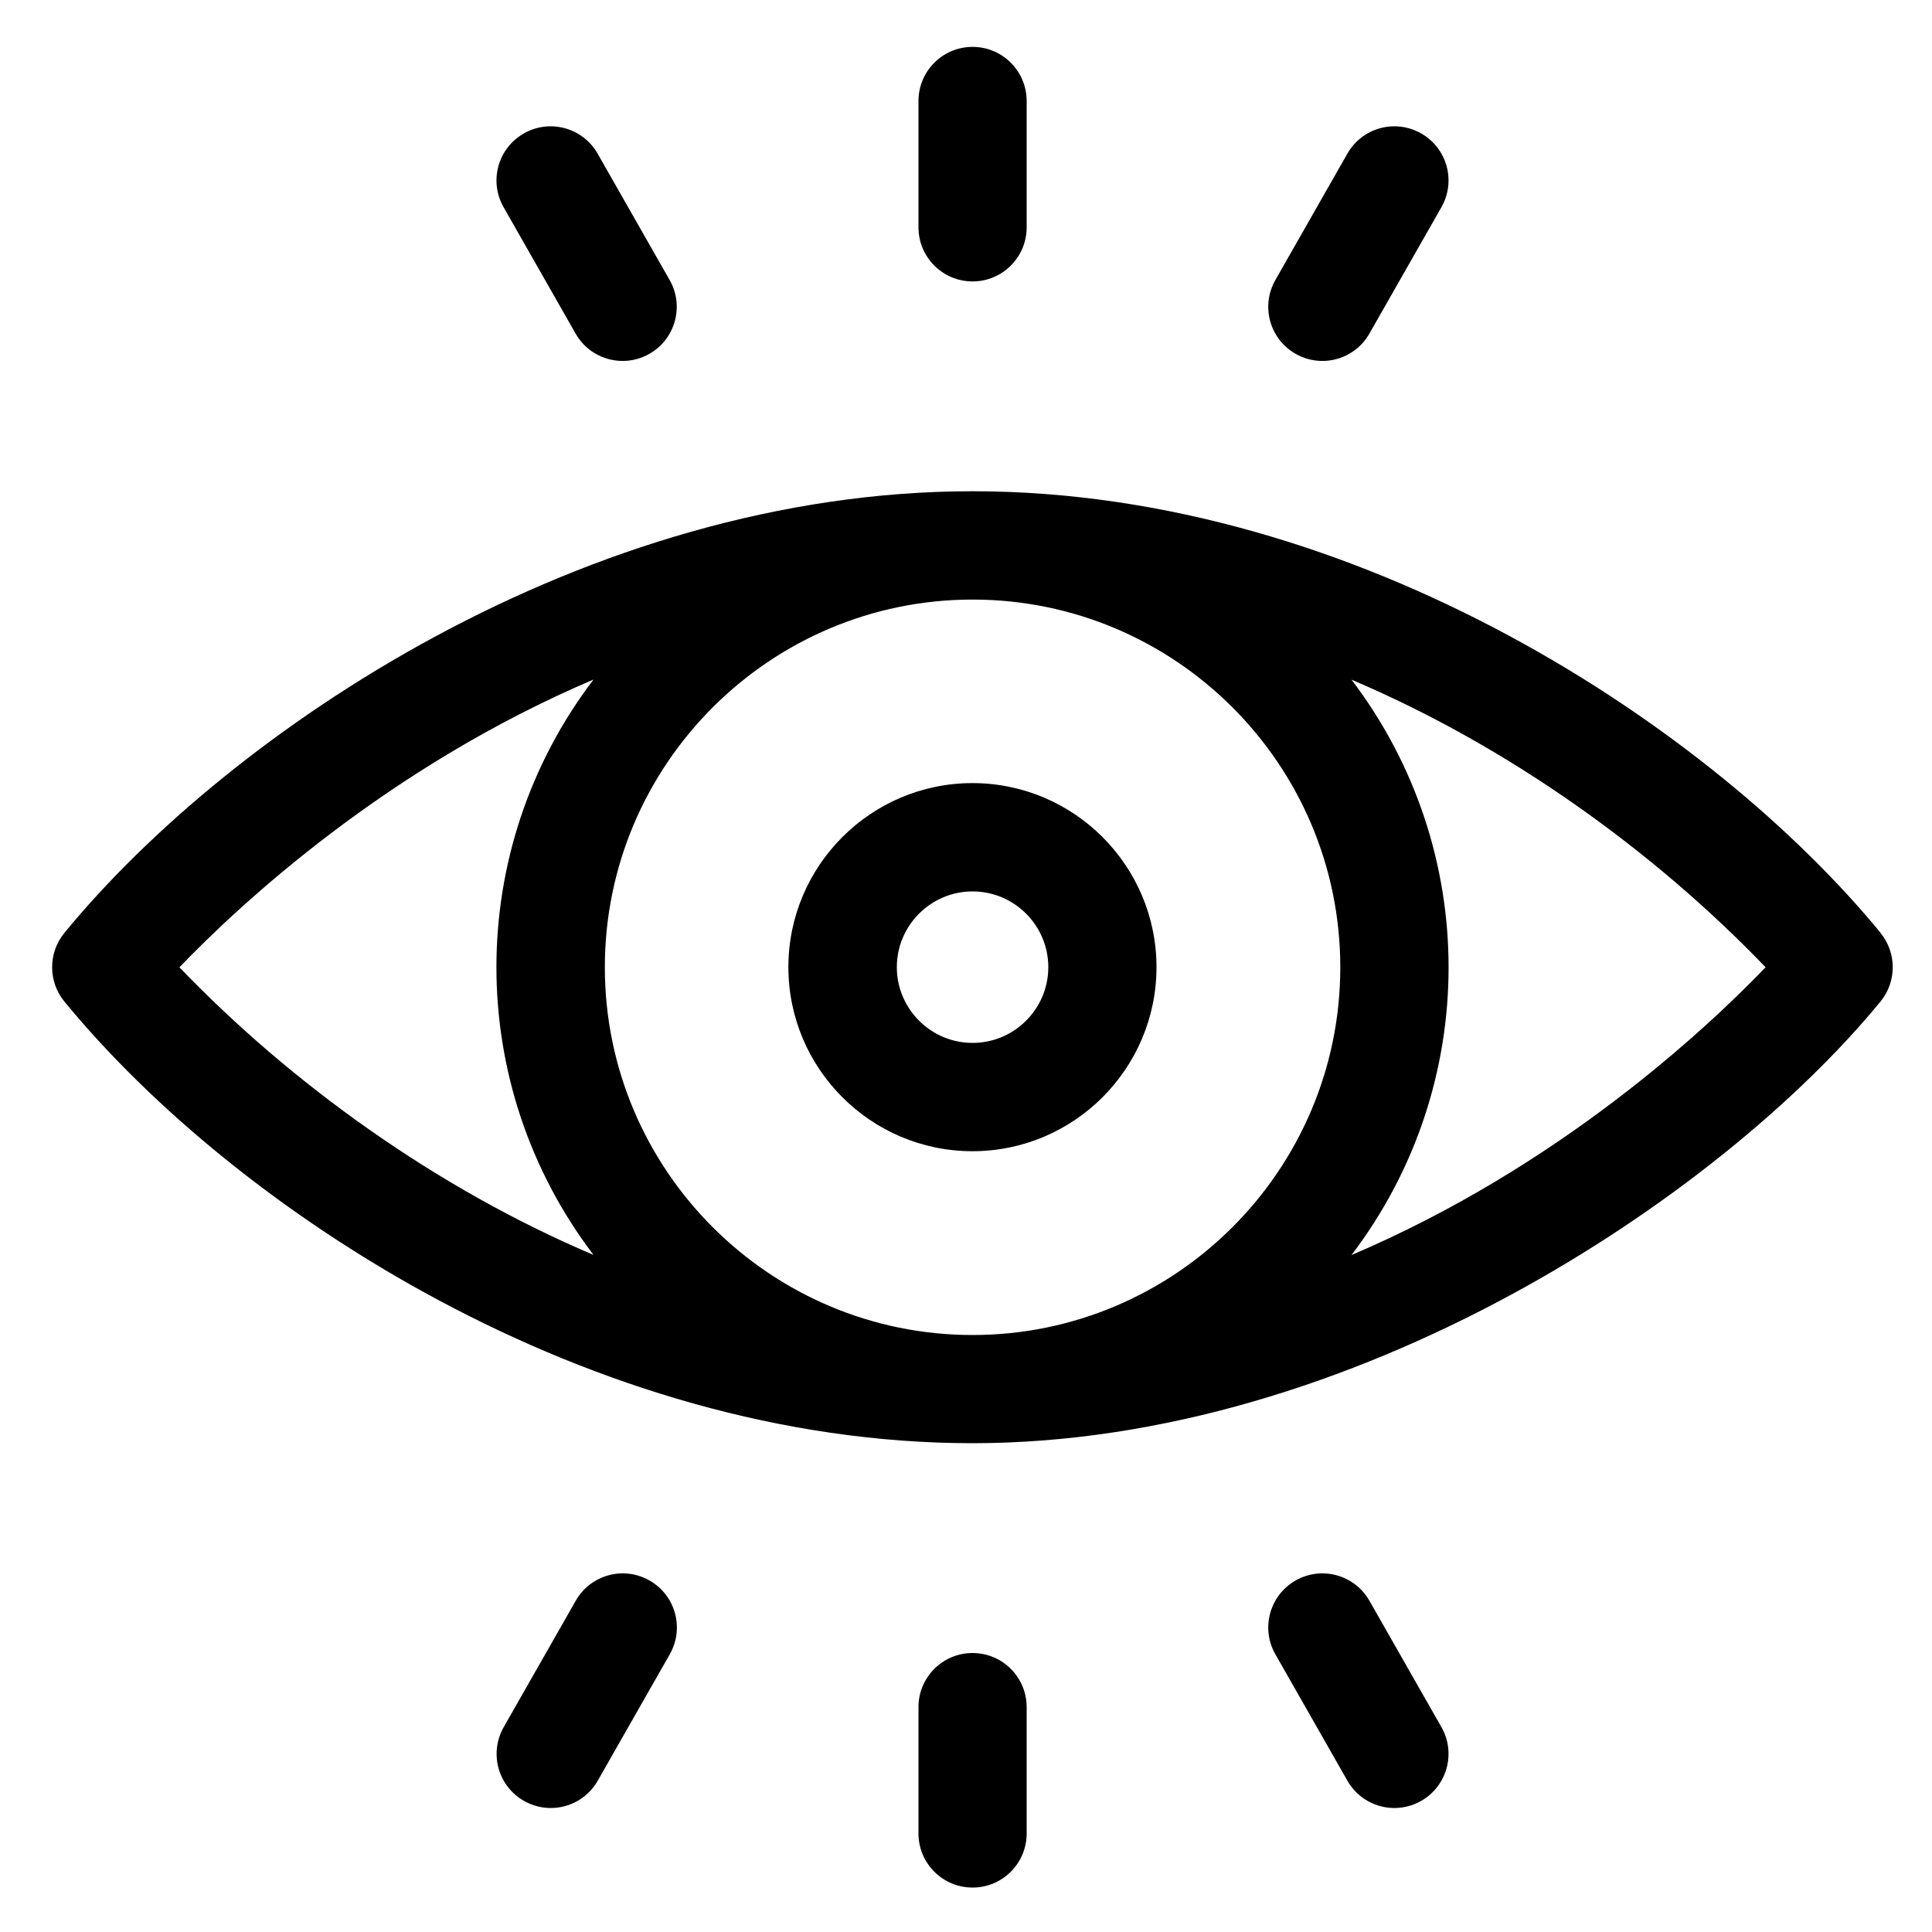
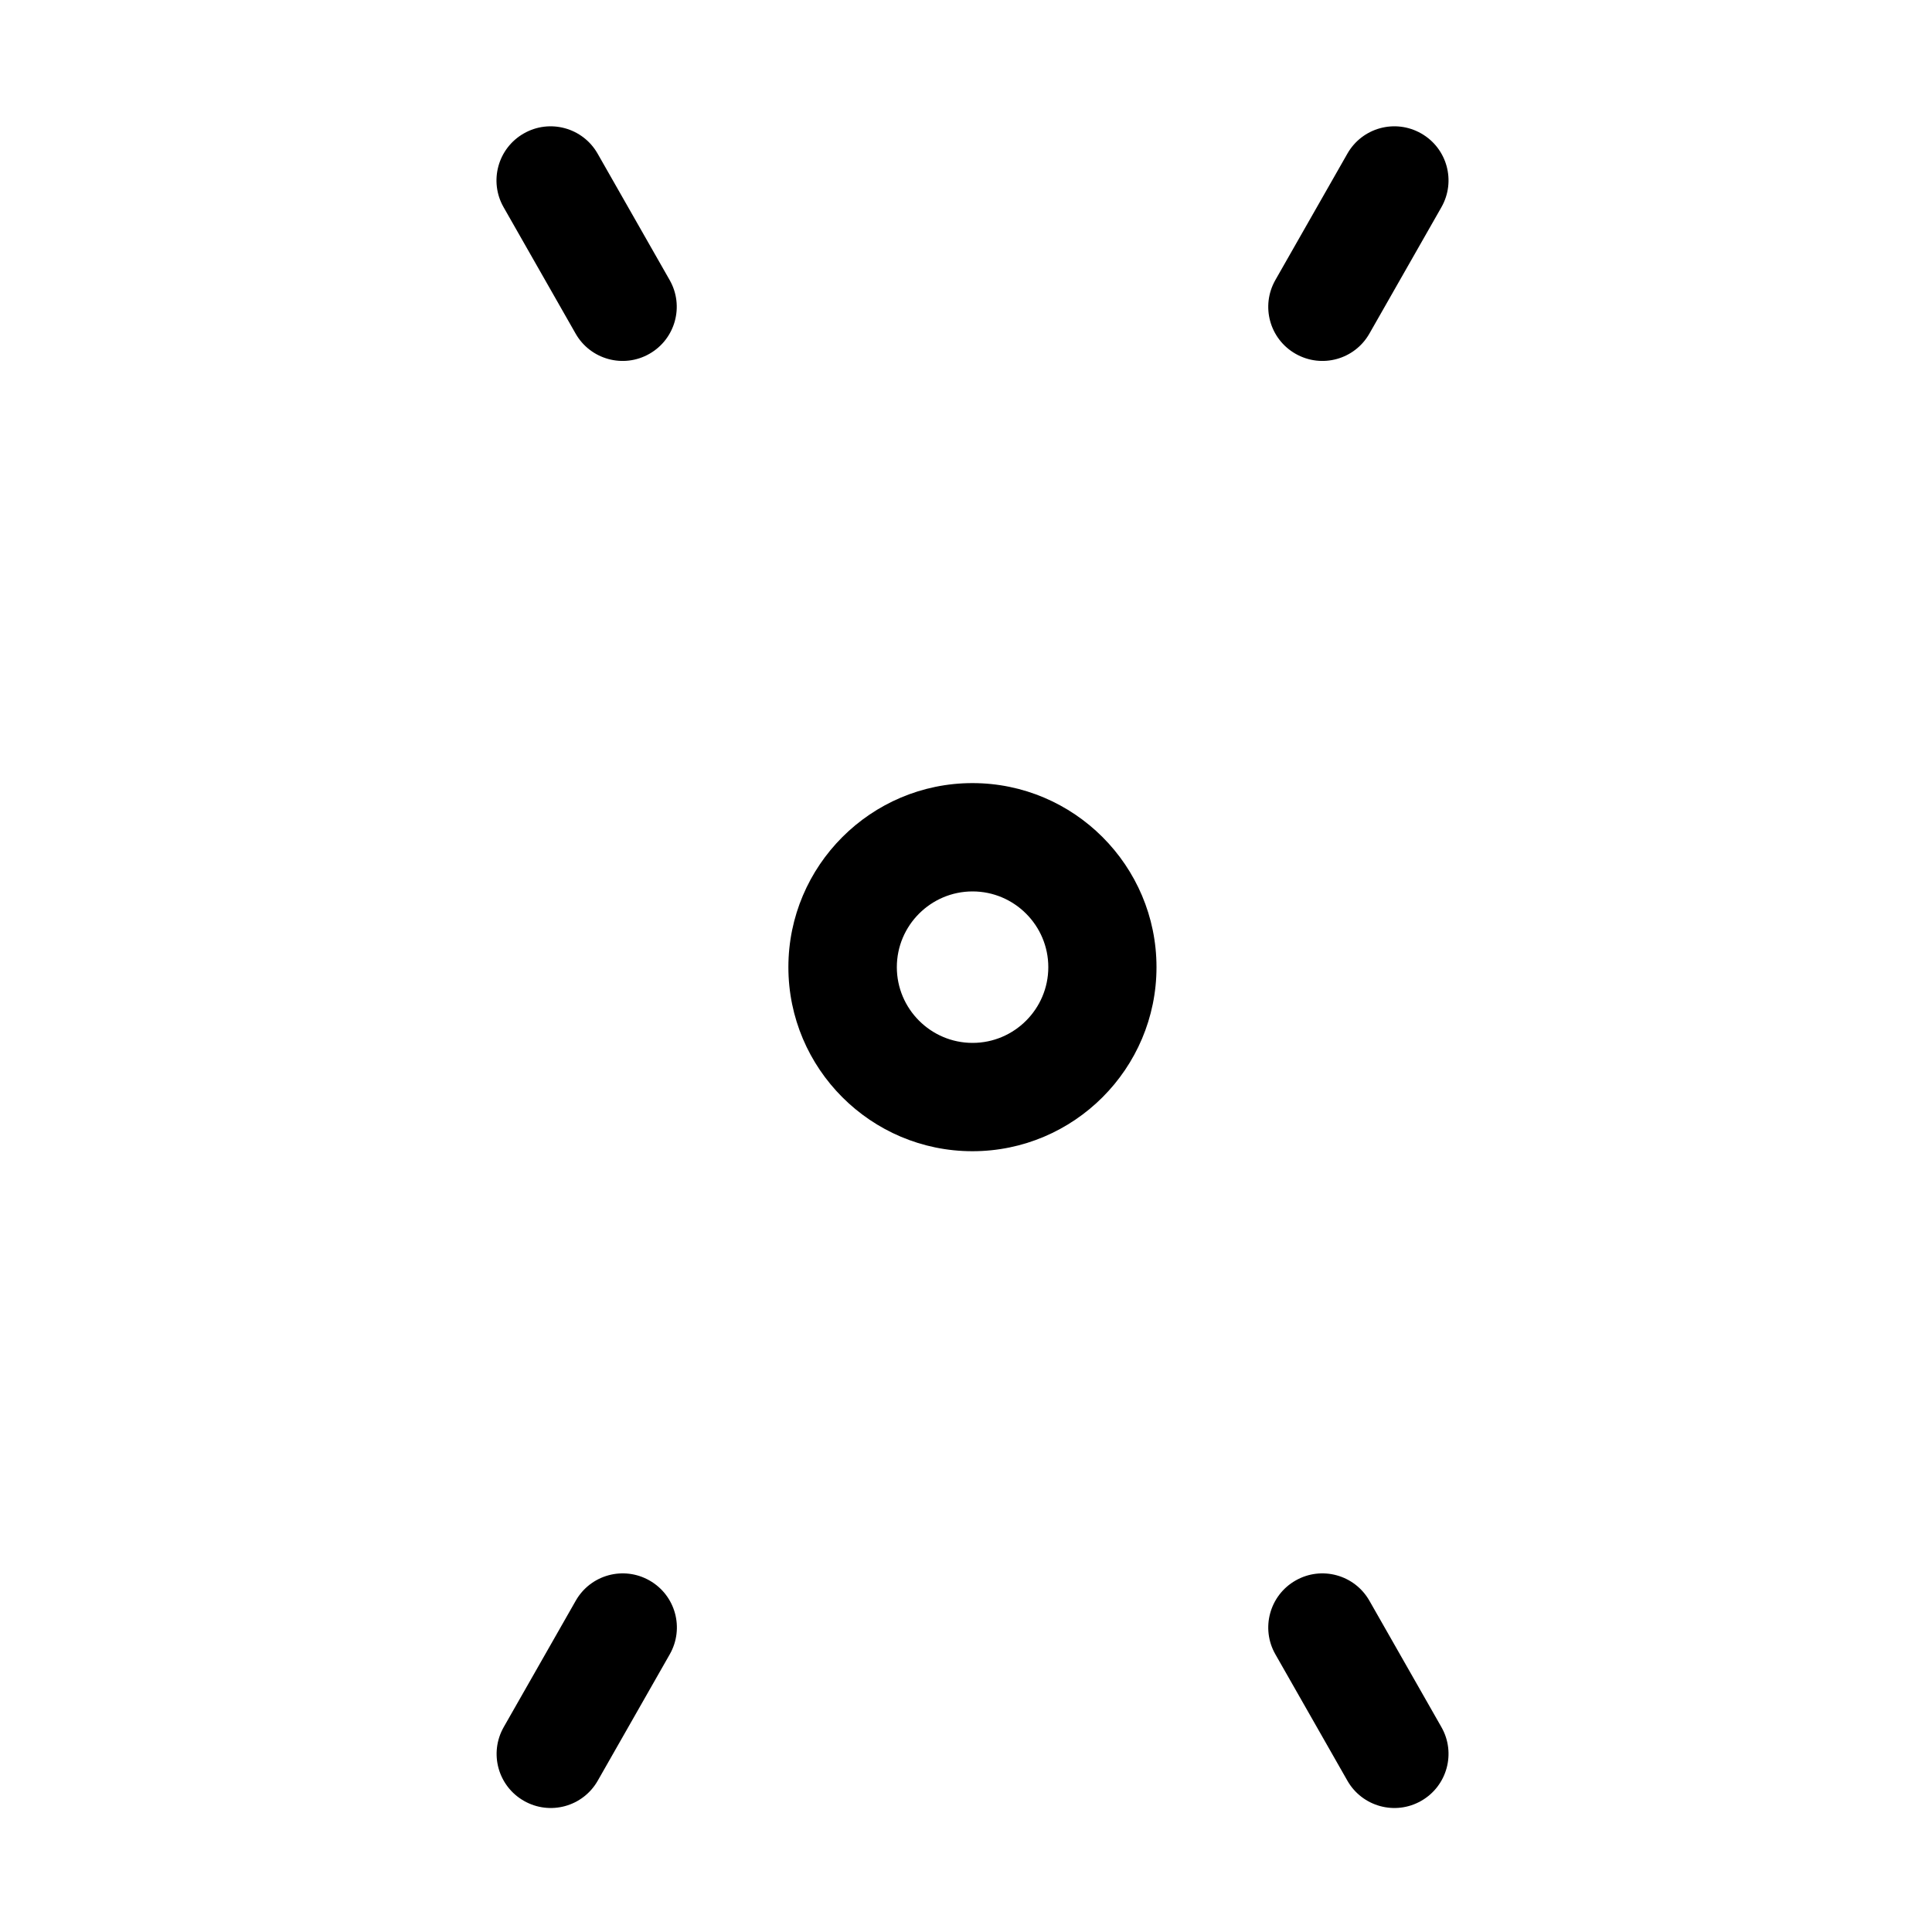
<svg xmlns="http://www.w3.org/2000/svg" id="a" width="150" height="150" viewBox="0 0 150 150">
-   <path d="M146.01,72.43c-12.99-15.83-40.49-34.29-70.5-34.29S17.88,56.73,5,72.43c-1.27,1.55-1.27,3.78,0,5.33,13.3,16.21,40.86,34.29,70.5,34.29s58.08-19.15,70.5-34.29c1.27-1.55,1.27-3.78,0-5.33Zm-41.95,2.67c0,15.74-12.81,28.55-28.55,28.55s-28.55-12.81-28.55-28.55,12.81-28.55,28.55-28.55c15.75,0,28.55,12.81,28.55,28.55h0Zm-90.13,0c4.73-4.92,16.14-15.53,32.15-22.34-10.05,13.2-10.05,31.46,0,44.67-12.18-5.16-23.49-13.31-32.15-22.33Zm91,22.34c10.05-13.2,10.05-31.46,0-44.67,12.17,5.16,23.49,13.31,32.15,22.33-4.73,4.92-16.14,15.53-32.15,22.34Z" />
  <path d="M61.21,75.09c0,7.88,6.41,14.29,14.29,14.29s14.29-6.41,14.29-14.29-6.41-14.29-14.29-14.29-14.29,6.41-14.29,14.29Zm20.18,0c0,3.24-2.64,5.88-5.88,5.88s-5.88-2.64-5.88-5.88,2.64-5.88,5.88-5.88,5.88,2.64,5.88,5.88Z" />
-   <path d="M75.51,21.85c2.32,0,4.2-1.88,4.2-4.2V7.84c0-2.32-1.88-4.2-4.2-4.2s-4.2,1.88-4.2,4.2v9.81c0,2.32,1.88,4.2,4.2,4.2Z" />
  <path d="M100.59,27.47c2.02,1.15,4.58,.45,5.73-1.57l5.59-9.81c1.15-2.02,.45-4.58-1.57-5.73-2.02-1.15-4.58-.45-5.73,1.57l-5.59,9.81c-1.15,2.02-.45,4.58,1.57,5.73Z" />
  <path d="M44.69,25.9c1.15,2.02,3.72,2.72,5.73,1.57,2.02-1.15,2.72-3.72,1.57-5.73l-5.59-9.81c-1.15-2.02-3.72-2.72-5.73-1.57-2.02,1.15-2.72,3.72-1.57,5.73l5.59,9.81Z" />
-   <path d="M75.51,128.34c-2.32,0-4.2,1.88-4.2,4.2v9.81c0,2.32,1.88,4.2,4.2,4.2s4.2-1.88,4.2-4.2v-9.81c0-2.32-1.88-4.2-4.2-4.2Z" />
  <path d="M50.43,122.71c-2.02-1.15-4.58-.45-5.73,1.57l-5.59,9.81c-1.15,2.02-.45,4.58,1.57,5.73,2.02,1.15,4.58,.45,5.73-1.57l5.59-9.81c1.15-2.02,.45-4.58-1.57-5.73Z" />
  <path d="M106.32,124.28c-1.15-2.02-3.72-2.72-5.73-1.57-2.02,1.15-2.72,3.72-1.57,5.73l5.59,9.81c1.15,2.02,3.72,2.72,5.73,1.57,2.02-1.15,2.72-3.72,1.57-5.73l-5.59-9.81Z" />
</svg>